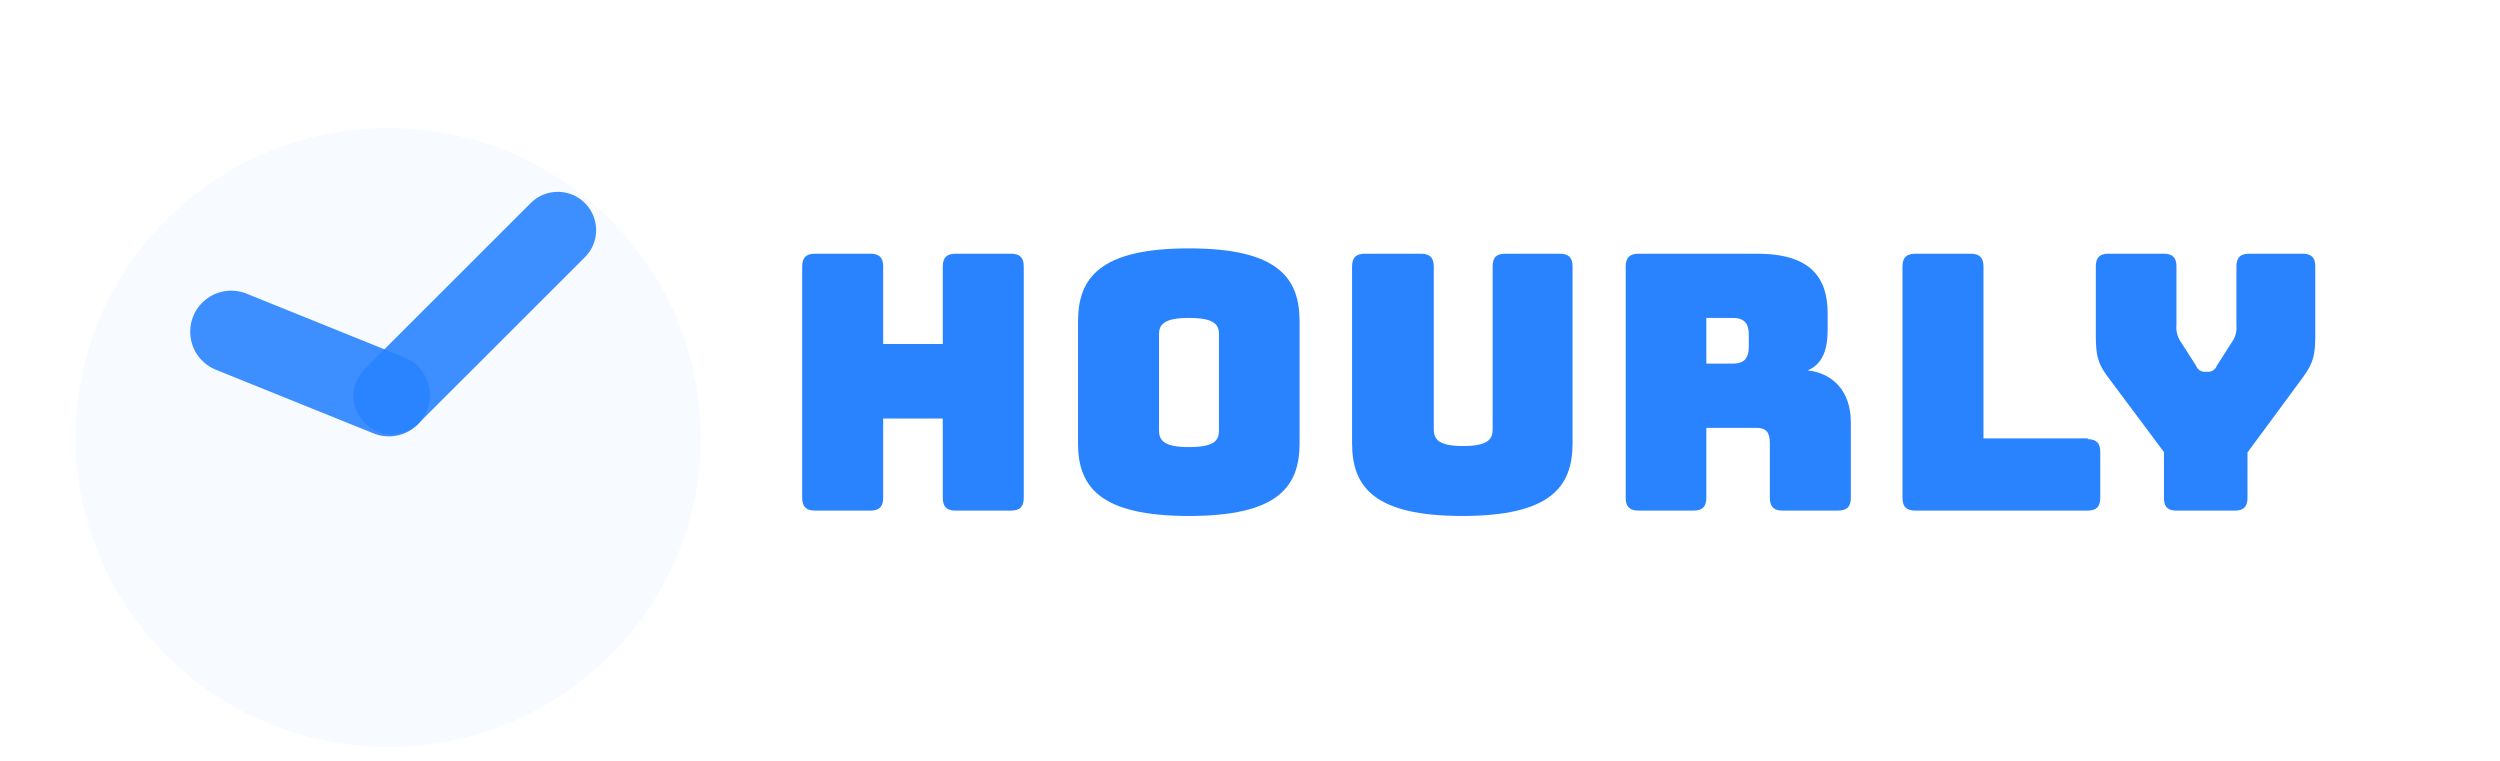
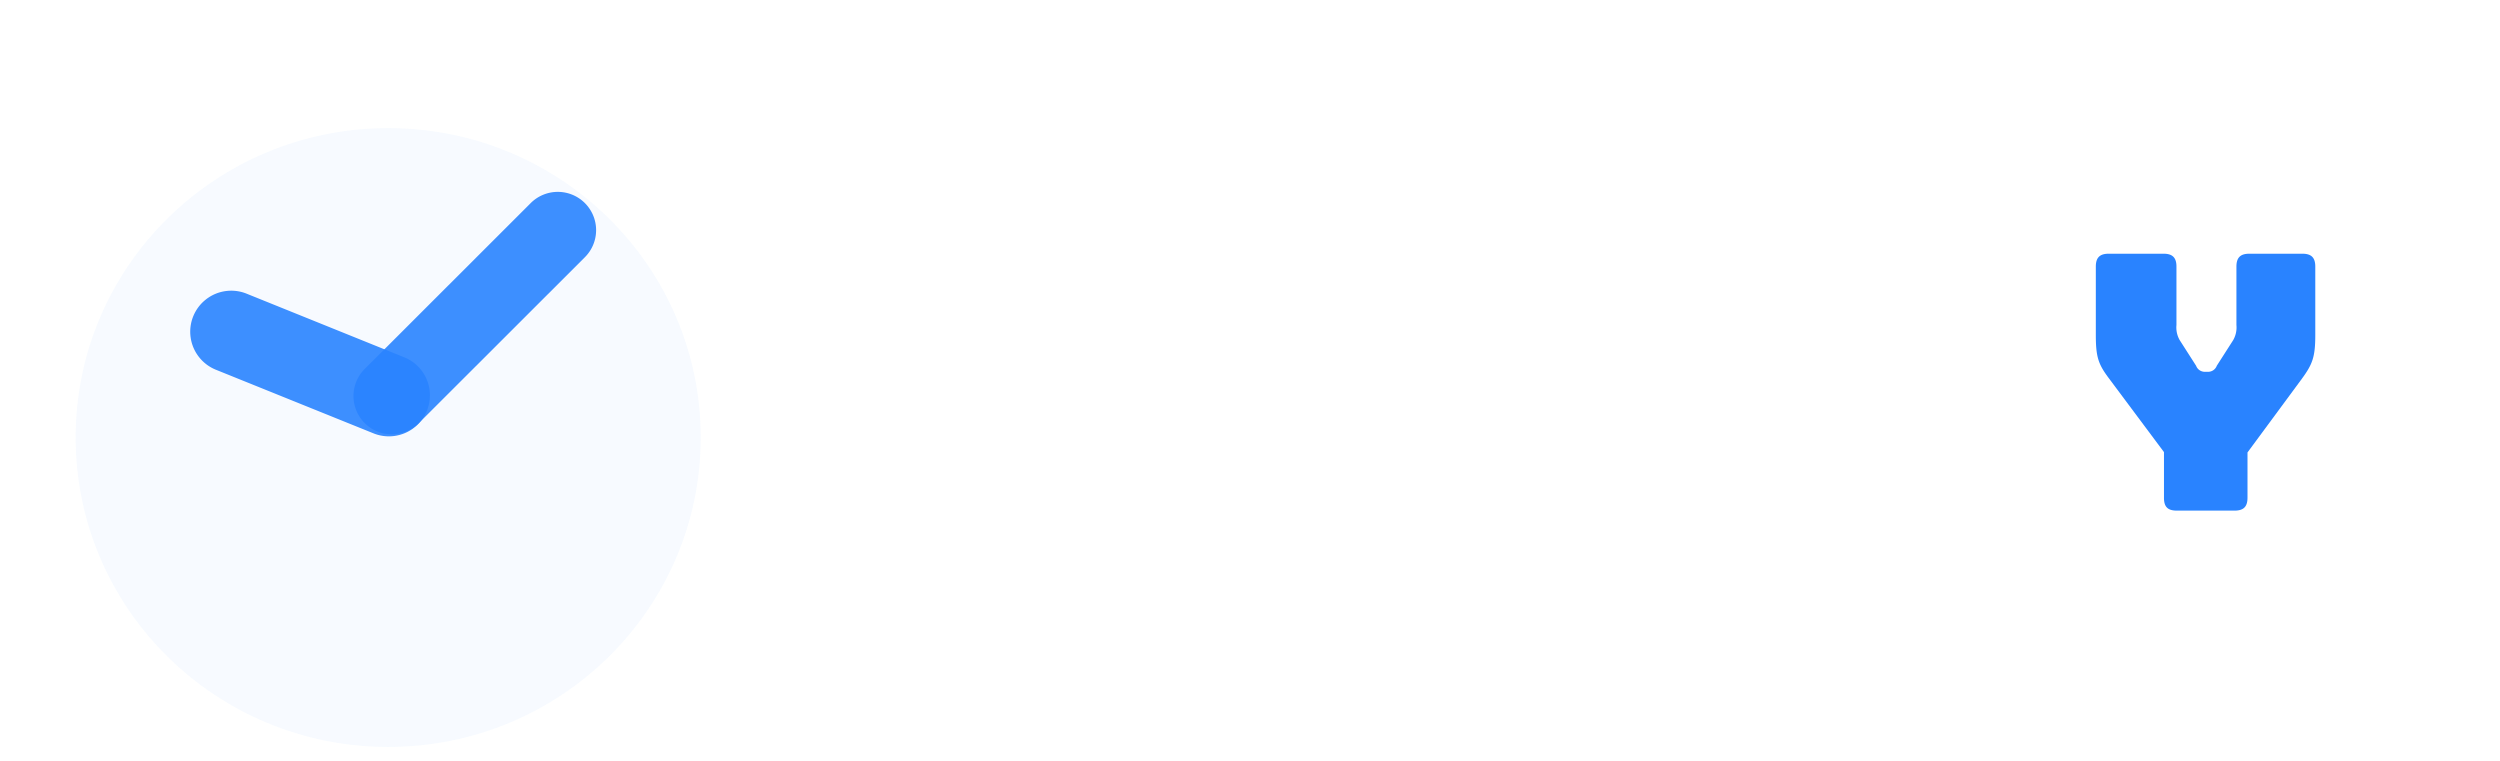
<svg xmlns="http://www.w3.org/2000/svg" id="Logo" width="578" height="176" viewBox="0 0 578 176">
  <defs>
    <style>
      .cls-1 {
        fill: #FFFFFF;
      }

      .cls-2 {
        mix-blend-mode: multiply;
        fill: #2983FF;
	opacity: 0.2;
        filter: url(#filter);
      }

      .cls-3, .cls-4 {
        fill: #2983FF;
        fill-rule: evenodd;
      }

      .cls-3 {
        opacity: 0.9;
      }
    </style>
    <linearGradient id="linear-gradient" x1="244.162" x2="333.838" y2="176" gradientUnits="userSpaceOnUse">
      <stop offset="0" stop-color="#386cff" />
      <stop offset="1" stop-color="#1ba9ff" />
    </linearGradient>
    <linearGradient id="linear-gradient-2" x1="89.75" y1="159.688" x2="89.75" y2="16.625" gradientUnits="userSpaceOnUse">
      <stop offset="0" stop-color="#13a9e0" />
      <stop offset="1" stop-color="#113acc" />
    </linearGradient>
    <filter id="filter" x="17.5" y="16.625" width="144.5" height="143.063" filterUnits="userSpaceOnUse">
      <feGaussianBlur result="blur" stdDeviation="8.246" in="SourceAlpha" />
      <feFlood result="flood" flood-opacity="0.16" />
      <feComposite result="composite" operator="out" in2="blur" />
      <feOffset result="offset" dy="13" />
      <feComposite result="composite-2" operator="in" in2="SourceAlpha" />
      <feBlend result="blend" in2="SourceGraphic" />
    </filter>
  </defs>
-   <rect id="BG" class="cls-1" width="578" height="176" rx="88" ry="88" />
  <g id="Content">
    <ellipse id="Clock_BG_Elliipse" data-name="Clock BG Elliipse" class="cls-2" cx="89.75" cy="88.156" rx="72.25" ry="71.531" />
    <g id="Clock_Hands" data-name="Clock Hands" style="&#10;    /* fill: #2983FF; */&#10;">
      <path id="Rounded_Rectangle_1" data-name="Rounded Rectangle 1" class="cls-3" d="M135.226,46.954a8.844,8.844,0,0,1,0,12.514L96.759,97.9A8.852,8.852,0,0,1,84.235,85.389L122.7,46.954A8.861,8.861,0,0,1,135.226,46.954Z" />
      <path id="Rounded_Rectangle_1_copy" data-name="Rounded Rectangle 1 copy" class="cls-3" d="M57.019,67.9L93.384,82.578a9.482,9.482,0,1,1-7.107,17.581L49.912,85.483A9.482,9.482,0,1,1,57.019,67.9Z" />
    </g>
    <g id="Type">
-       <path id="Hou" class="cls-4" d="M201.222,118.053c2.062,0,2.97-.907,2.97-2.969V96.771h13.776v18.313c0,2.062.907,2.969,2.969,2.969h12.786c2.063,0,2.97-.907,2.97-2.969V61.63c0-2.062-.907-2.97-2.97-2.97H220.937c-2.062,0-2.969.907-2.969,2.97v17.9H204.192V61.63c0-2.062-.908-2.97-2.97-2.97H188.436c-2.062,0-2.97.907-2.97,2.97v53.454c0,2.062.908,2.969,2.97,2.969h12.786Zm99.242-15.59V74.334c0-10.064-4.949-16.91-25.572-16.91s-25.654,6.847-25.654,16.911v28.129c0,10.064,5.032,16.828,25.654,16.828S300.464,112.527,300.464,102.463Zm-32.5-2.97V77.3c0-2.145.99-3.795,6.929-3.795,6.022,0,6.93,1.65,6.93,3.795v22.19c0,2.227-.908,3.877-6.93,3.877C268.953,103.37,267.963,101.72,267.963,99.493Zm95.614,2.97V61.63c0-2.062-.908-2.97-2.97-2.97H348.069c-2.145,0-2.97.907-2.97,2.97V99.246c0,2.227-.99,3.877-6.847,3.877-5.774,0-6.764-1.65-6.764-3.877V61.63c0-2.062-.907-2.97-2.97-2.97h-12.95c-2.063,0-2.97.907-2.97,2.97v40.833c0,10.064,5.032,16.828,25.489,16.828S363.577,112.527,363.577,102.463Z" />
-       <path id="L" class="cls-4" d="M482.612,101.53c2.062,0,2.969.907,2.969,2.969v10.585c0,2.062-.907,2.969-2.969,2.969H442.824c-2.062,0-2.97-.907-2.97-2.969V61.63c0-2.062.908-2.97,2.97-2.97H455.61c2.062,0,2.97.907,2.97,2.97v39.733h24.3Z" />
      <path id="y" class="cls-4" d="M516.651,118.053c2.062,0,2.97-.907,2.97-2.969V104.607l12.538-16.992c2.475-3.382,3.135-5.032,3.135-10.146V61.63c0-2.062-.908-2.97-2.97-2.97H520.033c-2.062,0-2.97.907-2.97,2.97V75.158a5.9,5.9,0,0,1-.742,3.465l-3.8,5.939a2.137,2.137,0,0,1-1.979,1.4h-0.825a2.137,2.137,0,0,1-1.98-1.4l-3.8-5.939a5.9,5.9,0,0,1-.742-3.465V61.63c0-2.062-.907-2.97-2.97-2.97h-12.7c-2.062,0-2.97.907-2.97,2.97V77.468c0,5.114.578,6.764,3.135,10.146l12.621,16.911v10.559c0,2.062.825,2.969,2.969,2.969h13.364Z" />
-       <path id="r" class="cls-4" d="M394.505,73.509h6.187c2.887,0,3.629,1.65,3.629,3.877v2.8c0,2.227-.742,3.877-3.629,3.877h-6.187V73.509Zm-2.97,44.544c2.062,0,2.97-.907,2.97-2.969V98.916h11.548c2.31,0,3.135,1.072,3.135,3.547v12.621c0,2.062.907,2.969,2.97,2.969h12.786c2.062,0,2.969-.907,2.969-2.969V97.6c0-6.929-3.959-11.3-9.981-11.961,3.465-1.485,4.62-4.784,4.62-9.4V72.436c0-8.166-3.878-13.776-16.251-13.776H378.832c-2.063,0-2.97.907-2.97,2.97v53.454c0,2.062.907,2.969,2.97,2.969h12.7Z" />
    </g>
  </g>
</svg>